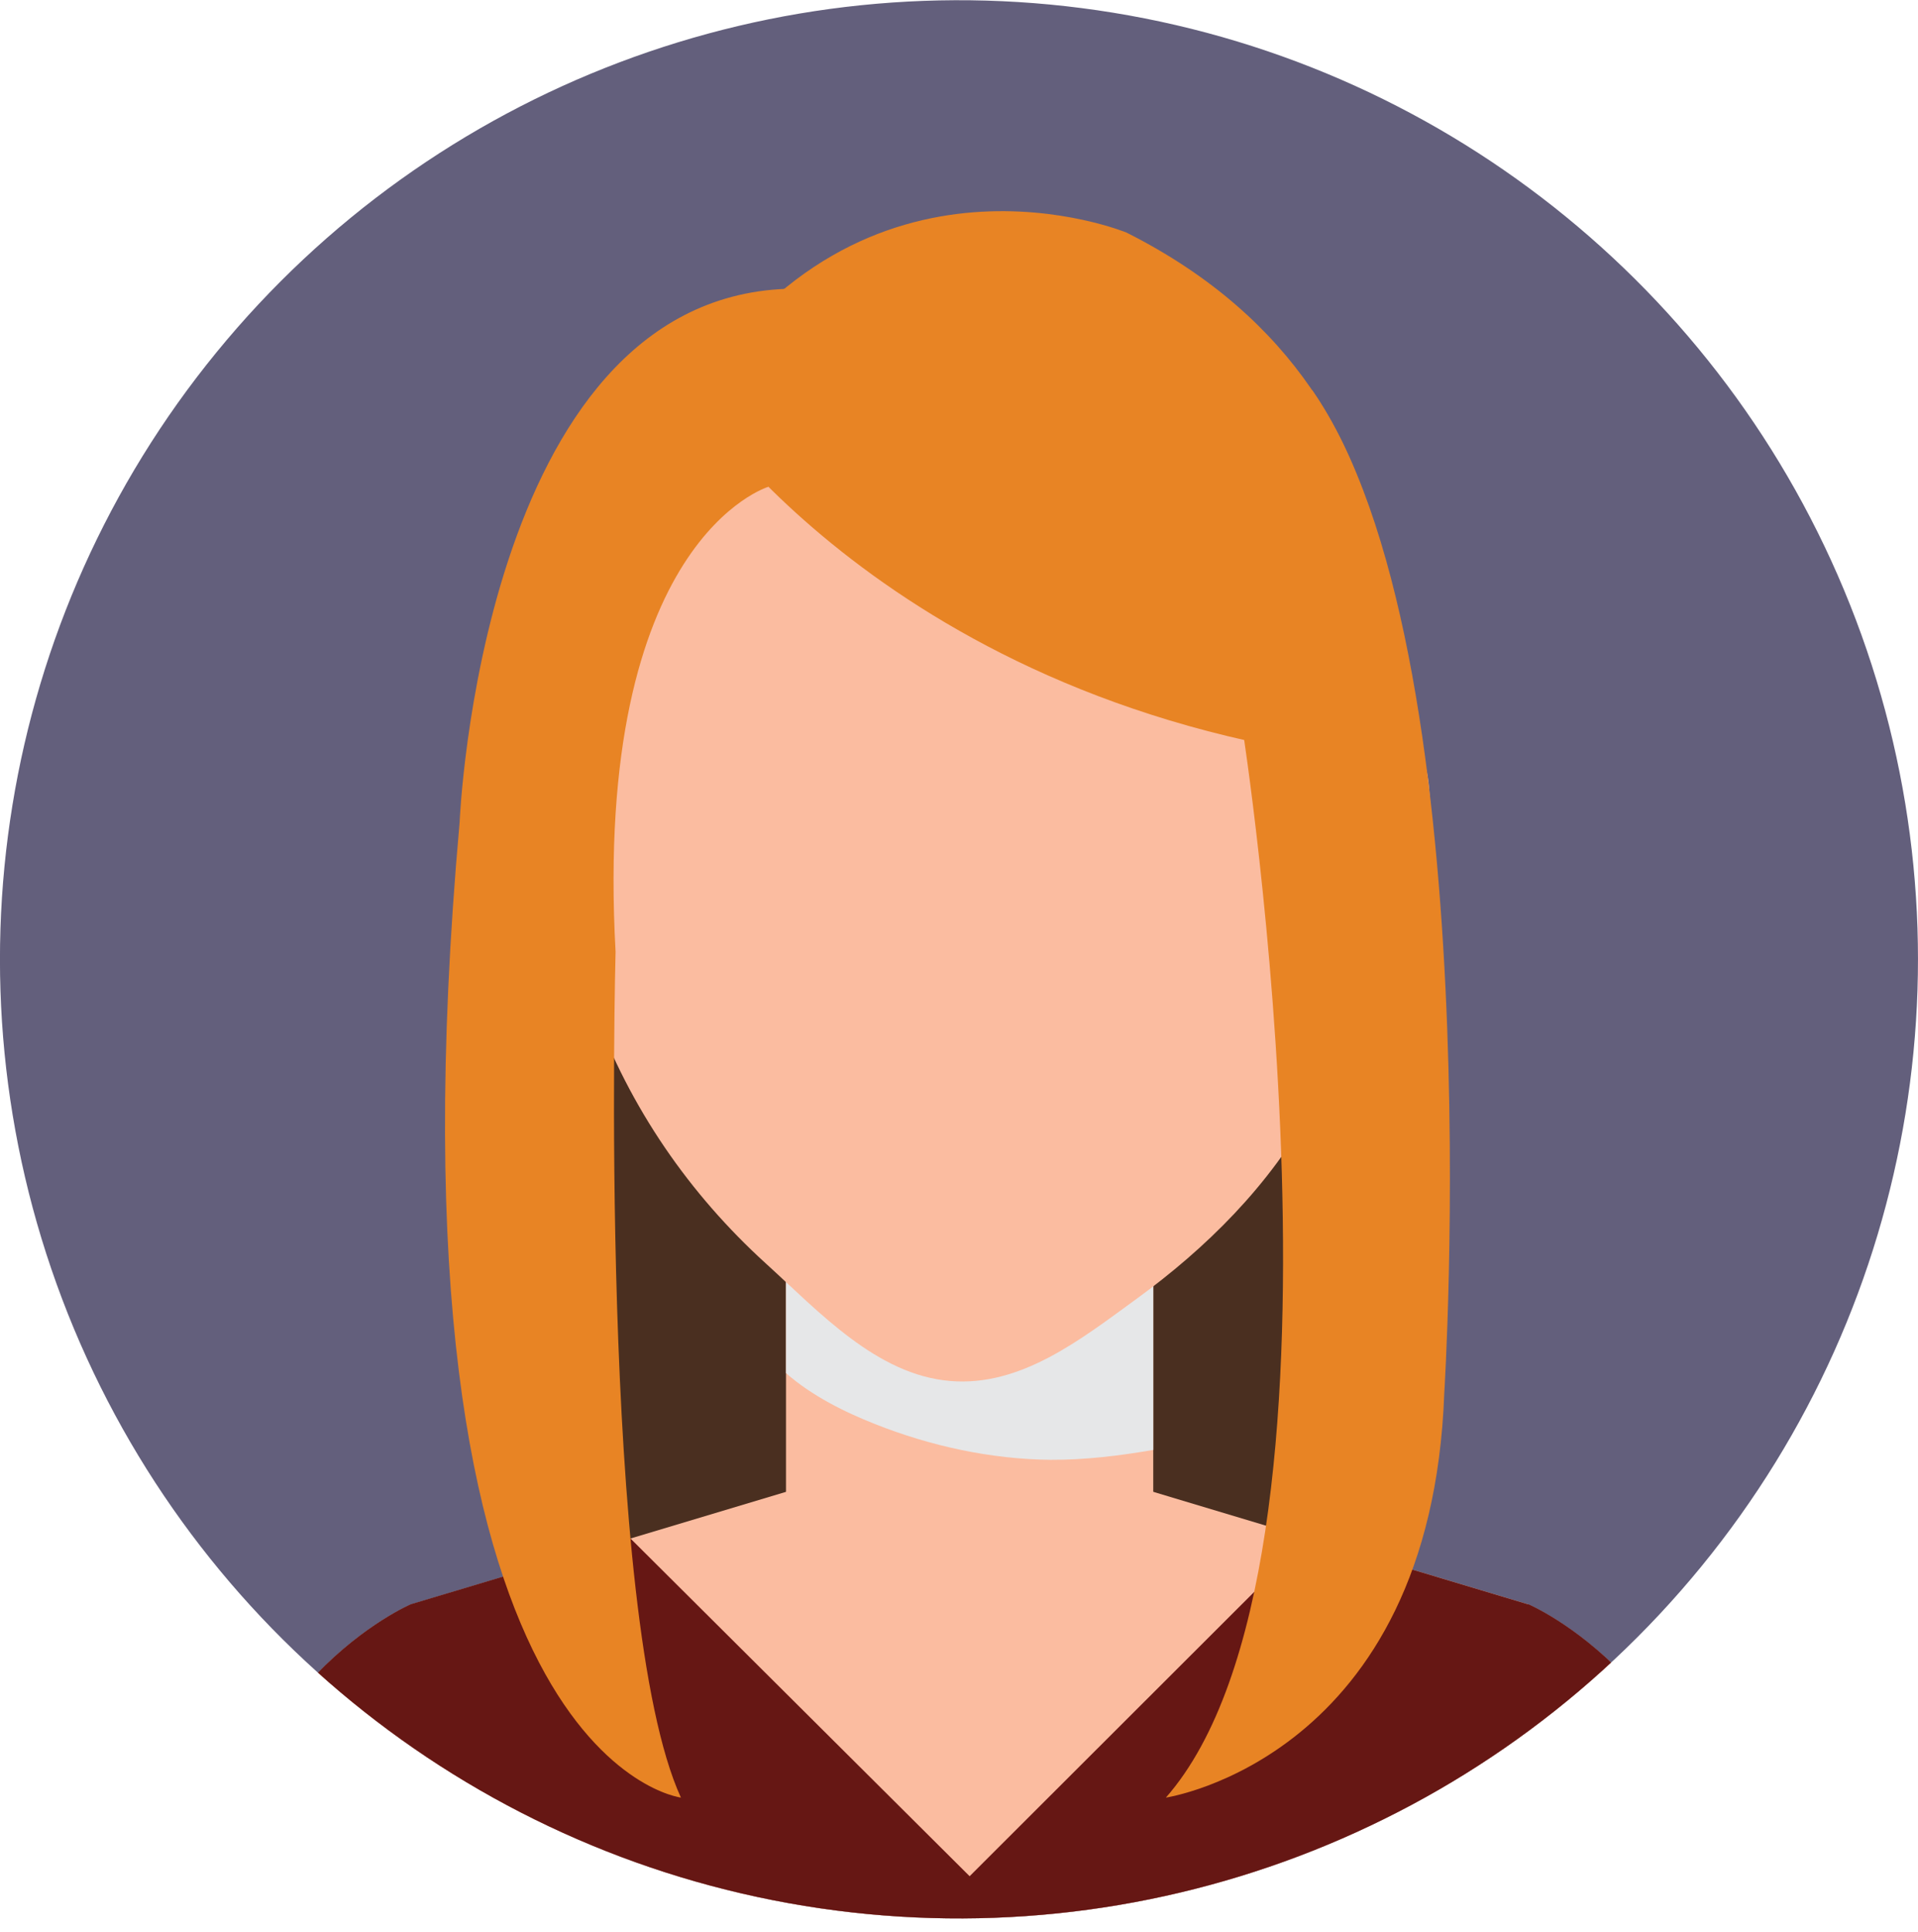
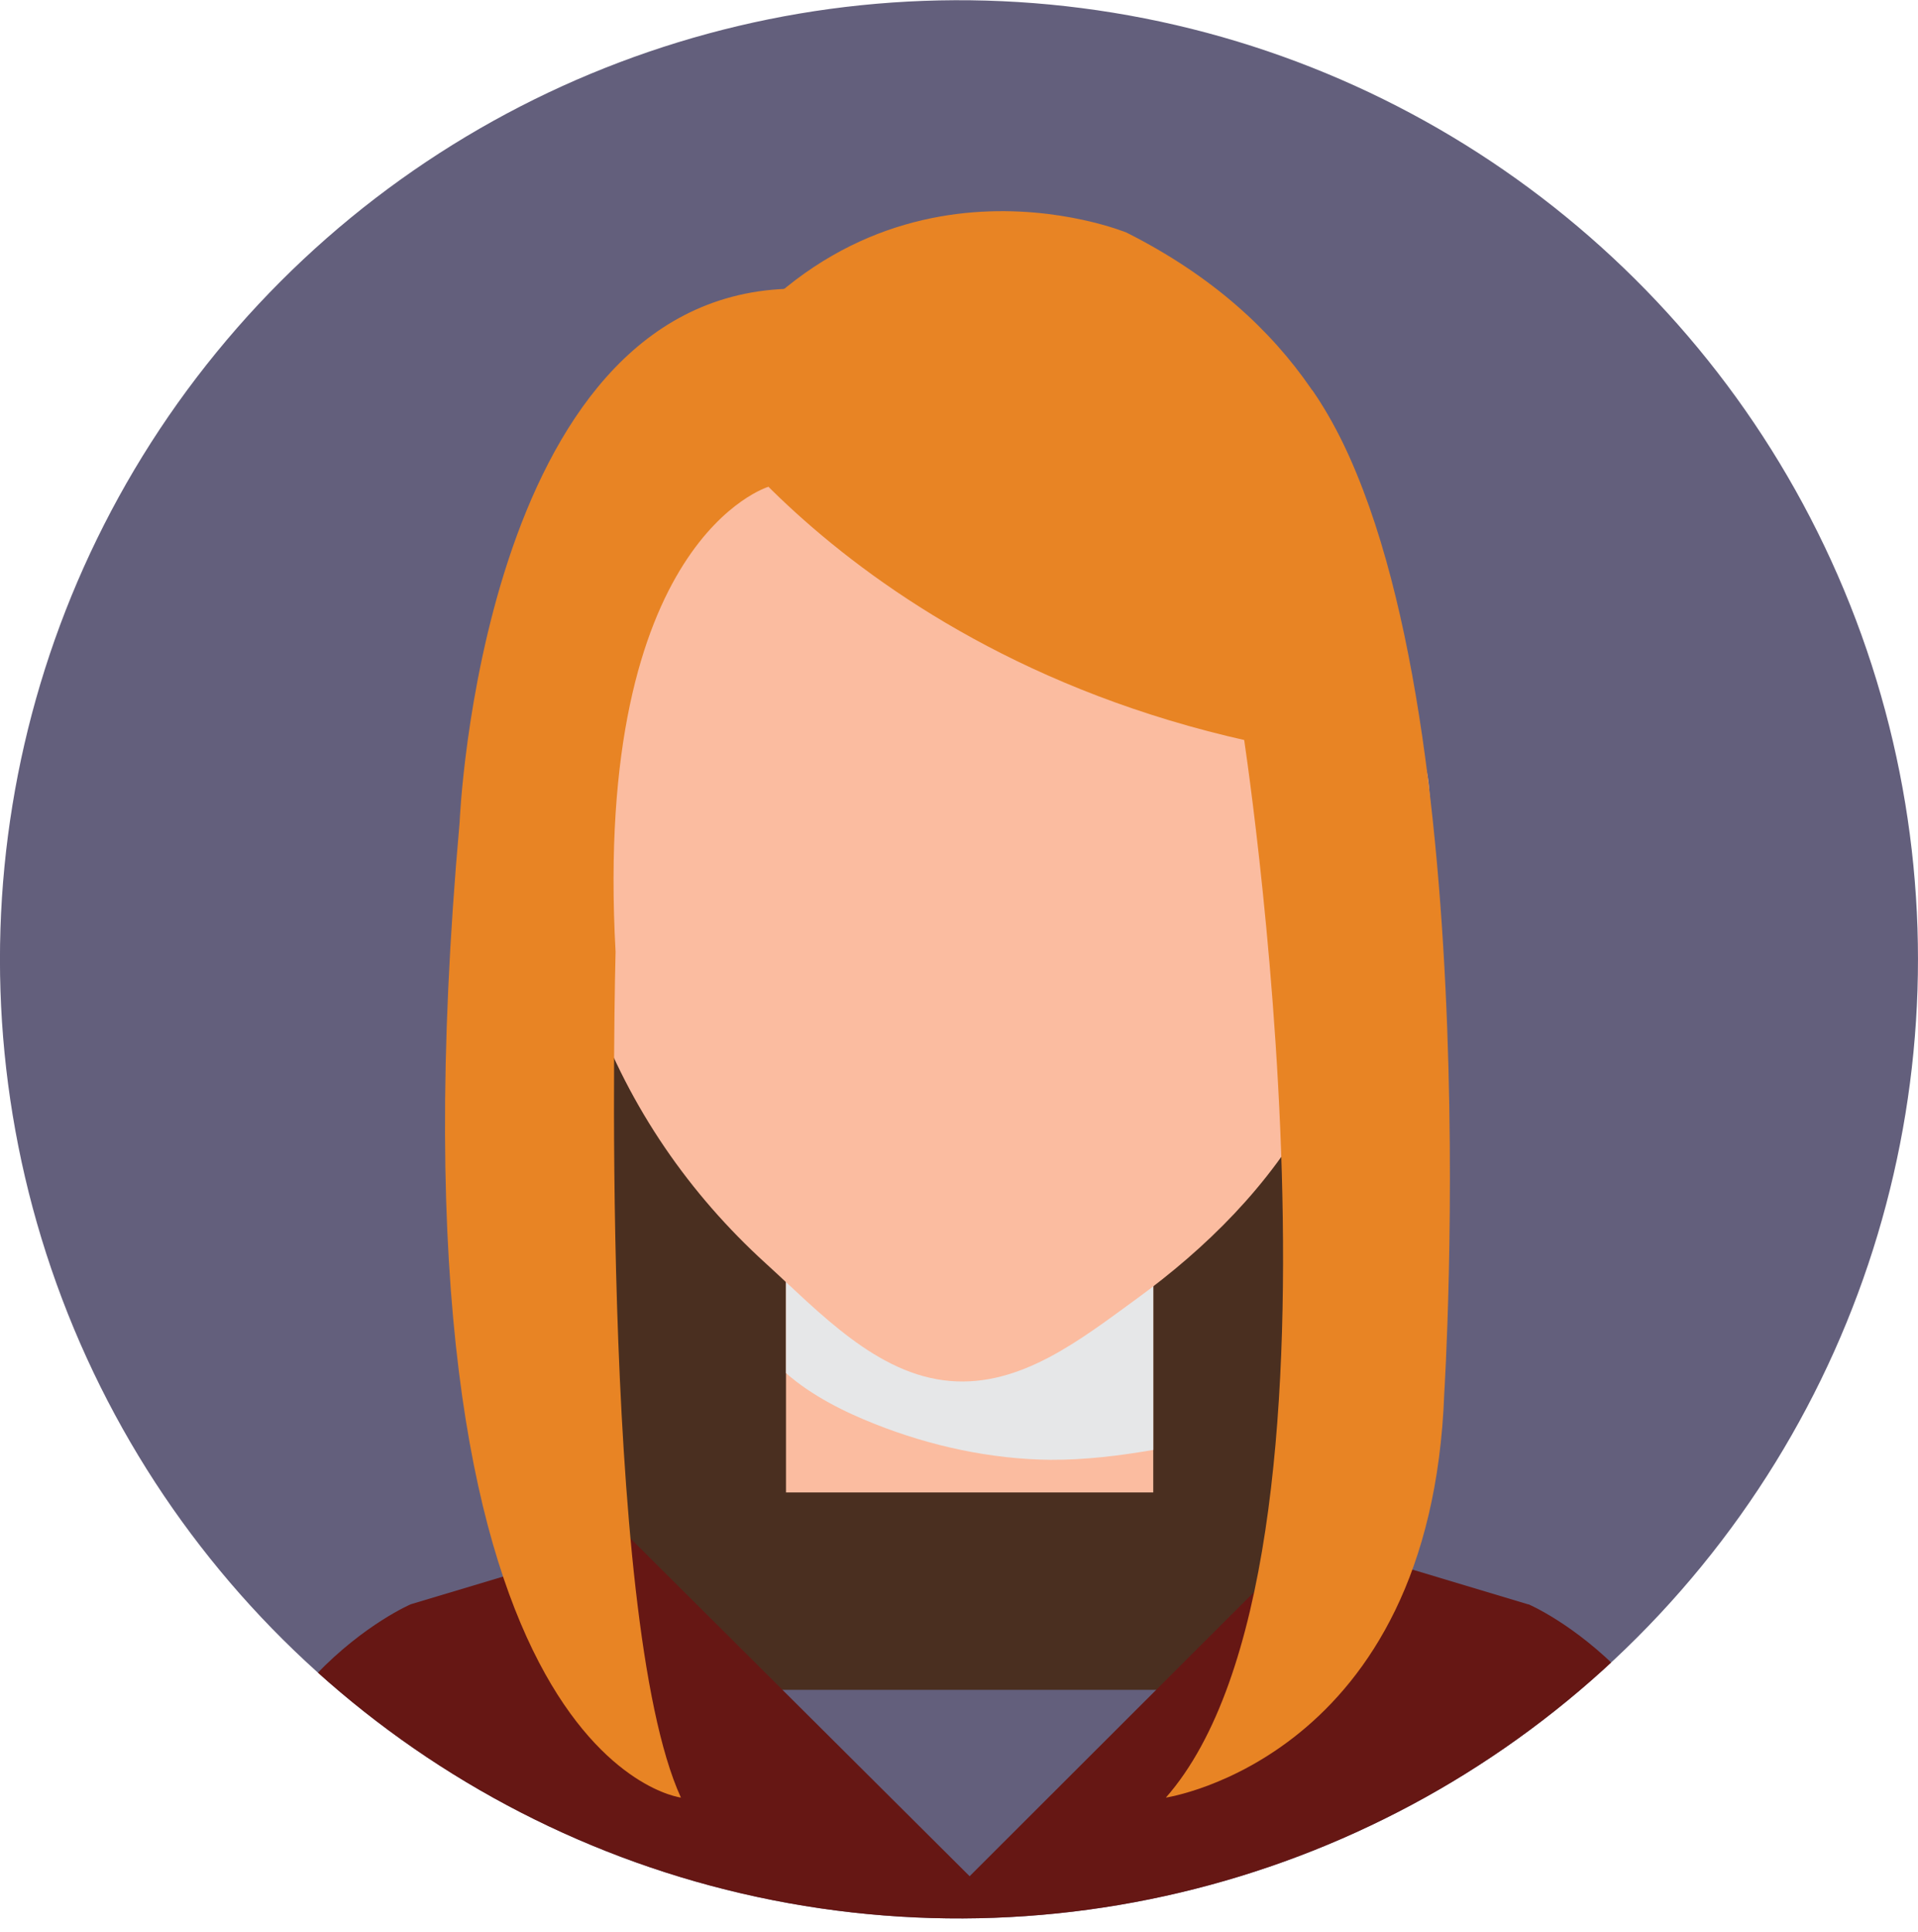
<svg xmlns="http://www.w3.org/2000/svg" viewBox="0 0 104.66 105.4">
  <defs>
    <style>
      .cls-1 {
        fill: #fbbca0;
      }

      .cls-2 {
        isolation: isolate;
      }

      .cls-3 {
        fill: #dda78f;
      }

      .cls-4 {
        fill: #661714;
      }

      .cls-5 {
        fill: #635f7c;
      }

      .cls-6 {
        clip-path: url(#clippath);
      }

      .cls-7 {
        fill: none;
      }

      .cls-8 {
        fill: #e88424;
      }

      .cls-9 {
        fill: #4a2f20;
      }

      .cls-10 {
        fill: #e6e7e8;
        mix-blend-mode: multiply;
      }
    </style>
    <clipPath id="clippath">
      <circle class="cls-7" cx="52.33" cy="52.33" r="52.33" transform="translate(-7.74 95.57) rotate(-80.74)" />
    </clipPath>
  </defs>
  <g class="cls-2">
    <g id="Layer_2" data-name="Layer 2">
      <g id="Capa_1" data-name="Capa 1">
        <g>
          <circle class="cls-5" cx="52.33" cy="52.33" r="52.33" transform="translate(-7.74 95.57) rotate(-80.74)" />
          <g class="cls-6">
            <g>
              <path class="cls-9" d="M28.38,47.93c-.29,.43-1.19,36.82,5.2,44.27h36.2s9.89-27.94,3.15-44.27H28.17" />
              <g>
                <rect class="cls-1" x="42.89" y="67.93" width="20.04" height="13.5" />
                <path class="cls-10" d="M47.75,77.7c3.02,1.2,6.33,1.92,9.58,1.95,1.86,.01,3.76-.22,5.6-.54v-11.17h-20.04v6.98c1.41,1.24,3.21,2.13,4.86,2.78Z" />
                <g>
                  <path class="cls-1" d="M74.6,42.53c.07-.5,.91-1.31,1.28-1.58,.82-.61,1.65,.02,1.89,.81,.21,.71,.23,1.51,.29,2.24,.13,1.79-.15,3.55-.95,5.17-.54,1.08-1.38,1.97-2.38,2.64,0,0-1.08,.54-1.29-.7,0,0,1.17-8.58,1.17-8.58Z" />
                  <path class="cls-3" d="M74.43,43.6c.05-.36,.65-.93,.92-1.13,.59-.44,1.18,.01,1.36,.58,.15,.51,.17,1.08,.21,1.6,.09,1.28-.11,2.54-.68,3.7-.39,.77-.99,1.41-1.71,1.89,0,0-.77,.38-.92-.5,0,0,.84-6.14,.84-6.14Z" />
                </g>
                <g>
                  <path class="cls-1" d="M30.71,42.53c-.07-.5-.91-1.31-1.28-1.58-.82-.61-1.65,.02-1.89,.81-.22,.71-.24,1.51-.29,2.24-.12,1.79,.15,3.55,.95,5.17,.54,1.08,1.38,1.97,2.38,2.64,0,0,1.08,.54,1.29-.7,0,0-1.17-8.58-1.17-8.58Z" />
                  <path class="cls-3" d="M30.88,43.6c-.05-.36-.65-.93-.92-1.13-.59-.44-1.18,.01-1.35,.58-.15,.51-.17,1.08-.21,1.6-.09,1.28,.11,2.54,.68,3.7,.39,.77,.99,1.41,1.71,1.89,0,0,.77,.38,.93-.5,0,0-.84-6.14-.84-6.14Z" />
                </g>
                <path class="cls-1" d="M75.26,44.14c0,5.66-.98,11.38-3.64,16.27-2.33,4.28-5.83,7.71-9.59,10.45-3.05,2.22-6.32,4.81-10.17,4.49-4.02-.33-7.15-3.76-10.09-6.43-4.13-3.76-7.39-8.43-9.4-13.93-1.24-3.39-1.81-7.21-1.81-10.86,0-18.29,10.01-29.79,22.35-29.79s22.35,11.5,22.35,29.79Z" />
-                 <path class="cls-1" d="M83.4,87.54l-21.76-6.53h-17.46l-21.76,6.53s-10.08,4.29-11.2,17.86H94.61c-1.12-13.57-11.21-17.86-11.21-17.86Z" />
                <path class="cls-4" d="M83.4,87.54l-12.03-3.61-18.46,18.44-18.51-18.43-11.98,3.59s-10.08,4.29-11.2,17.86H94.61c-1.12-13.57-11.21-17.86-11.21-17.86Z" />
              </g>
              <path class="cls-8" d="M37.74,21.61s10.76,17.07,37.45,19.98c0,0,5.05-19.45-13.72-28.9,0,0-14.36-5.93-23.73,8.93Z" />
              <path class="cls-8" d="M40.5,25.06s-6.95,4.5-9.97,17.05c0,0-3.23-23.65,13.49-26.6l-3.53,9.56Z" />
              <path class="cls-8" d="M67.78,39.62s7.16,45.56-4.16,58.46c0,0,14.47-2.15,15.19-22.07,0,0,2.58-40.69-7.21-54.73l-3.82,18.34Z" />
              <path class="cls-8" d="M37.16,98.08s-16.66-1.98-12.08-53.21c0,0,1.15-28.46,17.81-29.11l-.96,10.8s-9.58,2.85-8.34,25.37c0,0-.97,36.27,3.57,46.16Z" />
            </g>
          </g>
        </g>
      </g>
    </g>
  </g>
</svg>